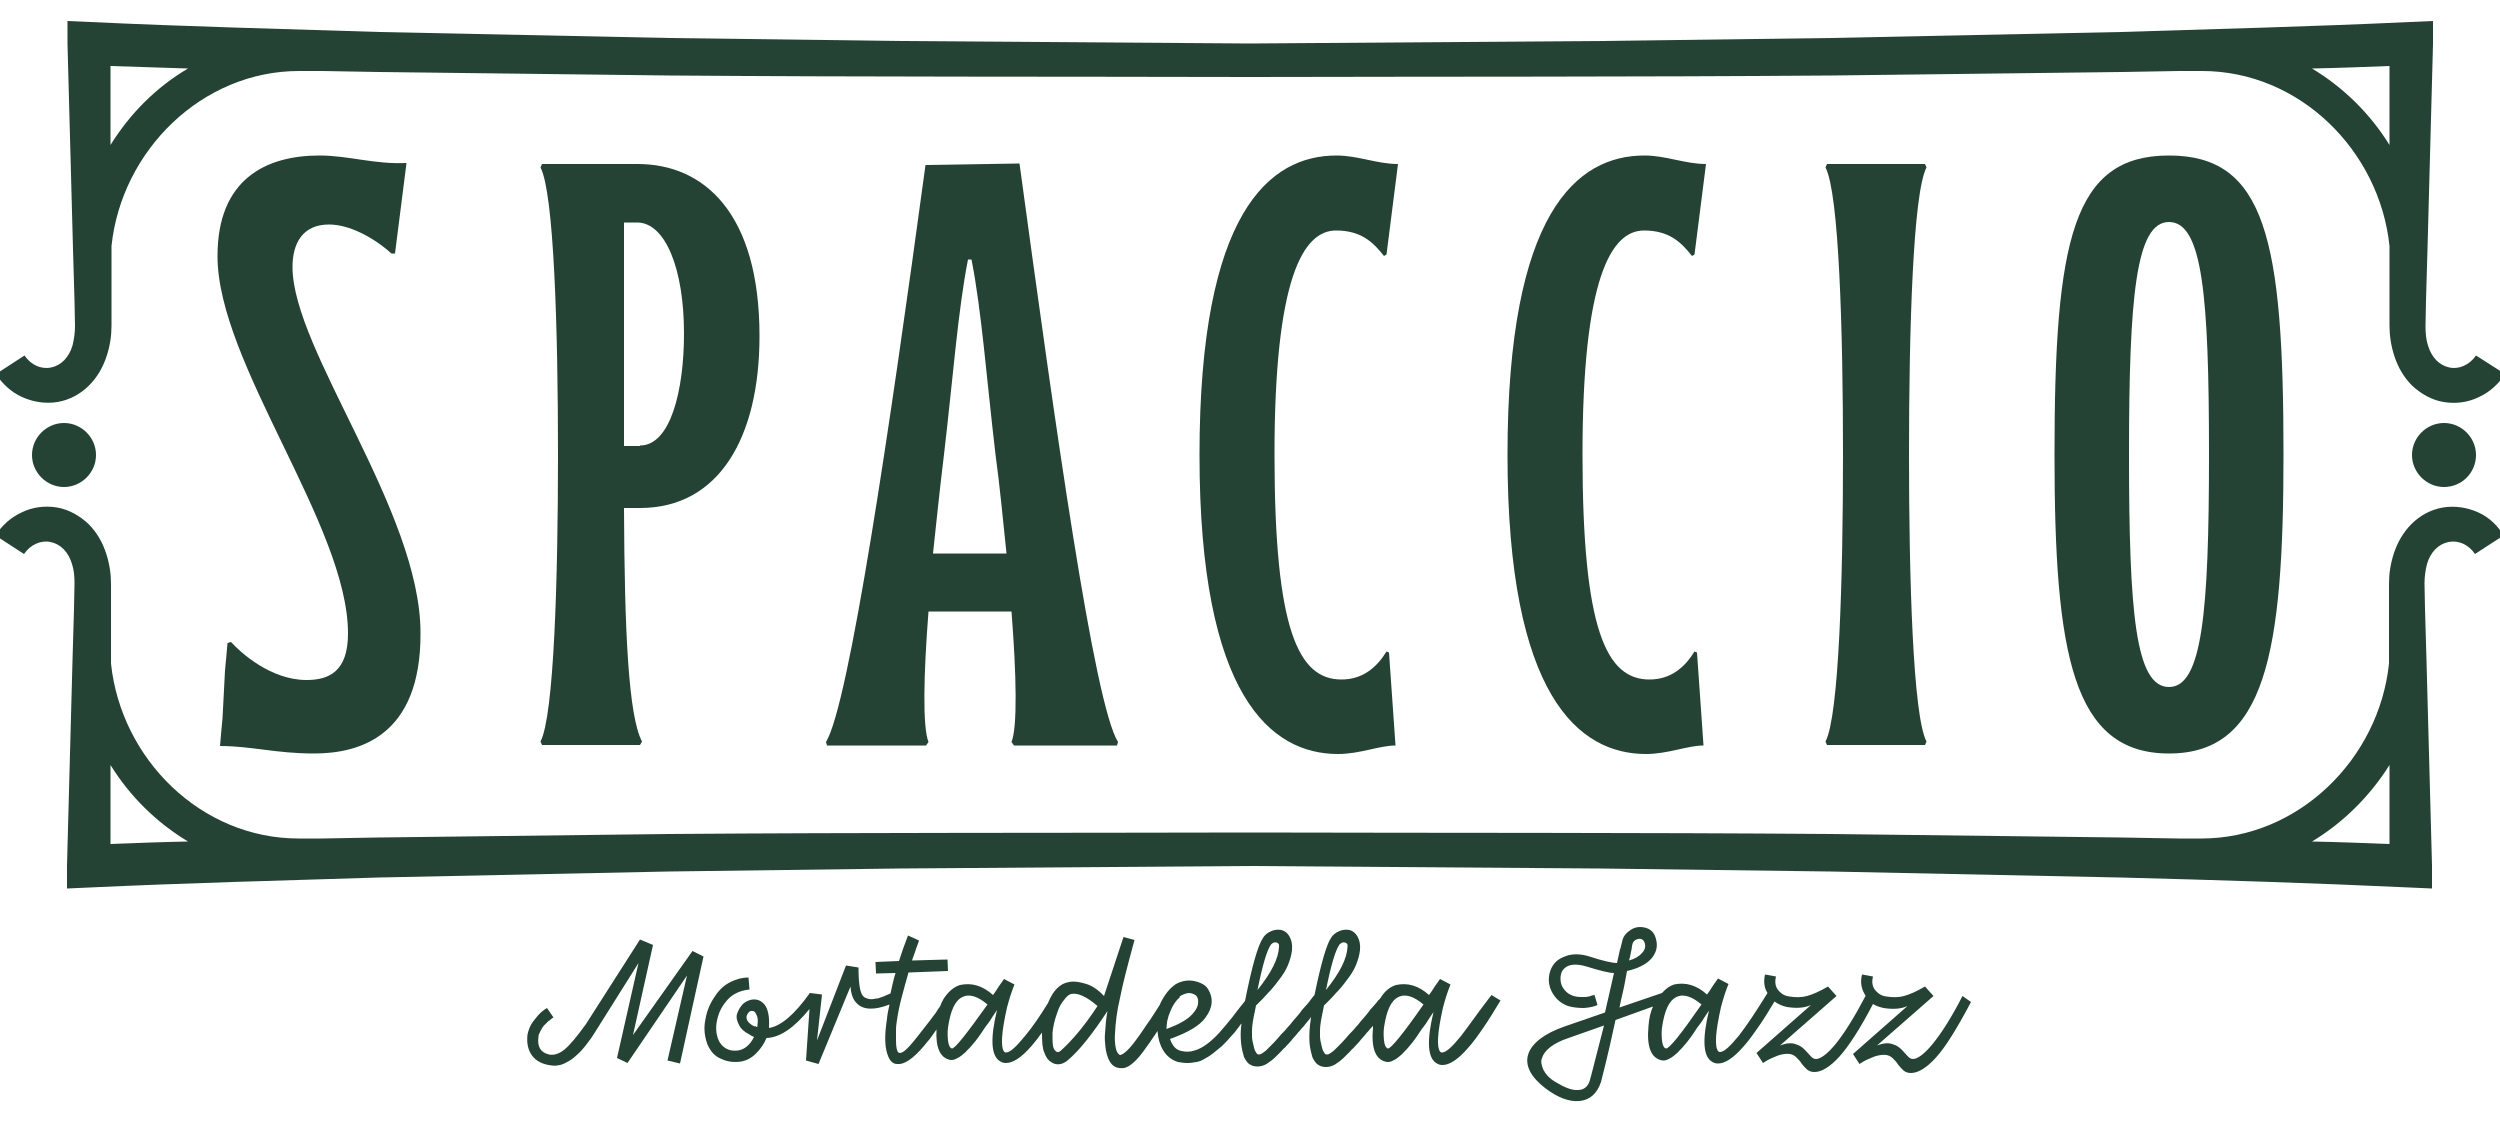
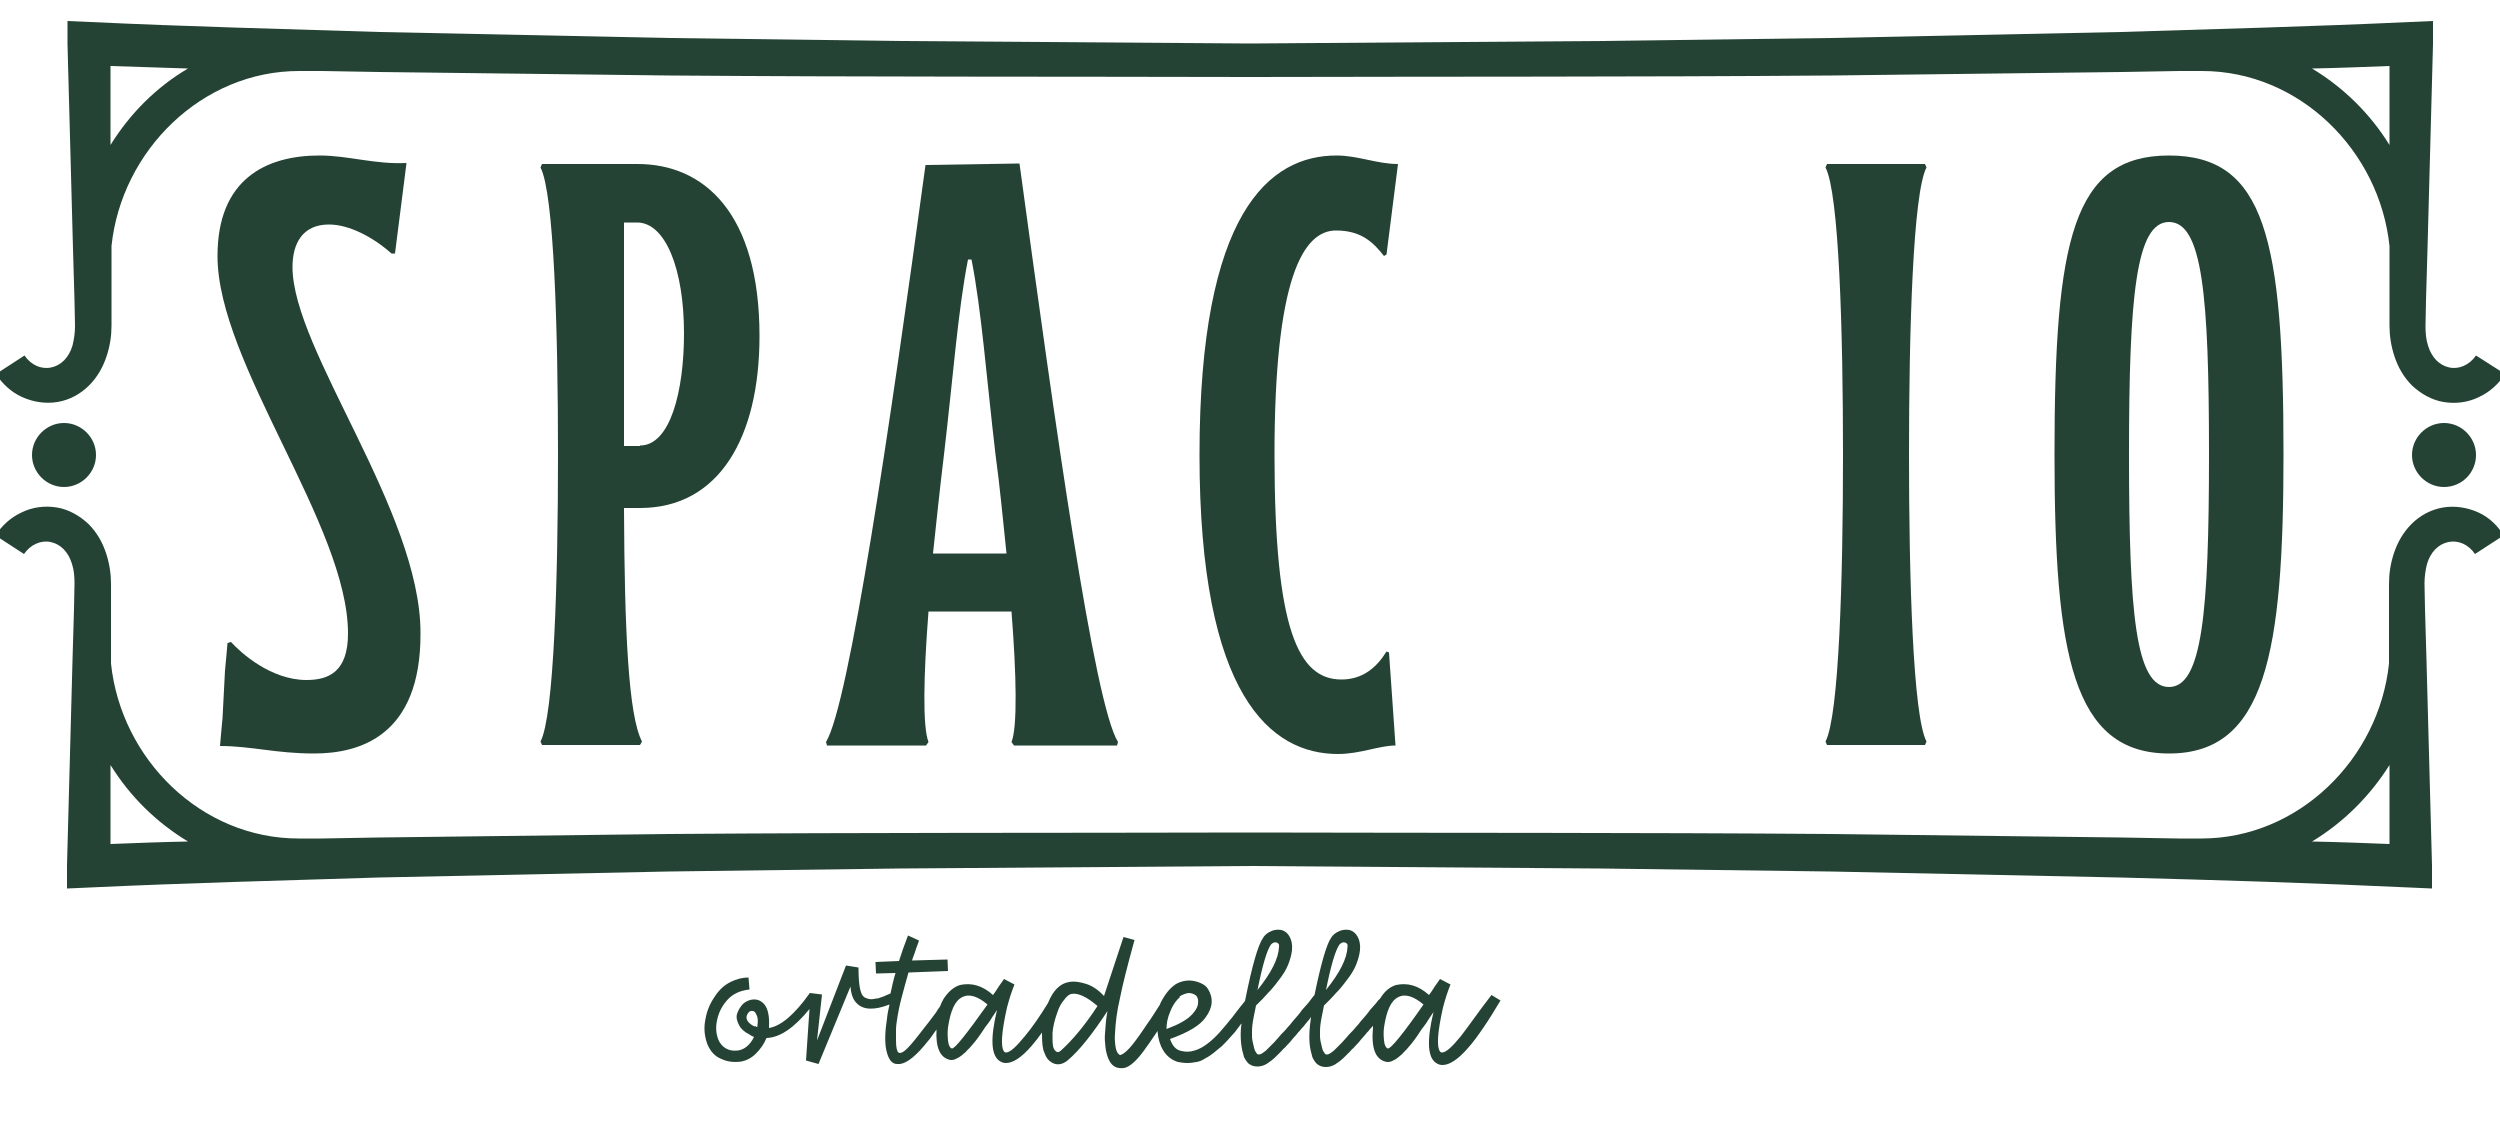
<svg xmlns="http://www.w3.org/2000/svg" version="1.1" id="Livello_1" x="0px" y="0px" viewBox="0 0 500 224.6" style="enable-background:new 0 0 500 224.6;" xml:space="preserve">
  <style type="text/css">
	.st0{fill:#244334;}
	.st1{fill:none;}
</style>
  <g id="Disegno_1_00000040564110851113752700000012723944297995315383_">
    <g>
      <g>
        <g>
-           <path class="st0" d="M126.6,207l4-18l-2.6-1.1l-10.8,16.9c-1.8,2.5-3.2,4.2-4.3,5.1c-1.1,0.9-2.2,1.2-3.1,1      c-1.7-0.4-2.4-1.6-2.1-3.6c0-0.3,0.1-0.5,0.3-0.9c0.1-0.1,0.1-0.3,0.2-0.4c0.1-0.1,0.2-0.3,0.2-0.4c0.1-0.1,0.2-0.2,0.3-0.4      c0.1-0.1,0.2-0.2,0.3-0.3c0.2-0.2,0.4-0.4,0.6-0.6c0.1-0.1,0.2-0.2,0.3-0.2c0.1-0.1,0.2-0.1,0.2-0.2c0.1-0.1,0.3-0.2,0.4-0.3      l0.2-0.1l-1.3-1.9c-0.2,0.1-0.5,0.3-1,0.7c-0.5,0.4-1.1,1.1-1.7,1.9c-0.7,0.9-1,1.8-1.2,2.7c-0.2,1.7,0.1,3.1,0.9,4.2      c0.8,1.1,2.1,1.8,4,2c0.6,0.1,1.1,0,1.6-0.1c0.5-0.1,1.1-0.4,1.8-0.8c0.7-0.4,1.5-1.1,2.4-2c0.4-0.5,0.9-1,1.3-1.6      c0.5-0.6,0.9-1.2,1.4-2l8.8-14l-4.3,19l2.1,1l11.9-17.5l-3.9,17l2.5,0.6l4.7-21.4l-2.2-1.1L126.6,207z" />
          <path class="st0" d="M292.2,207.2c-1.8,2.2-3,3.3-3.8,3.3c-0.2,0-0.3-0.1-0.4-0.2c-0.7-1-0.5-3.9,0.6-8.8c0.5-1.9,1-3.4,1.5-4.6      l-2.1-1.1c-0.1,0.1-0.3,0.5-0.7,1c-0.4,0.5-0.8,1.3-1.5,2.2c-2.1-1.9-4.3-2.5-6.6-2c-1.3,0.4-2.3,1.3-3.1,2.6      c-0.1,0.1-0.2,0.3-0.4,0.4c-0.3,0.4-0.6,0.8-0.9,1.1c-0.3,0.3-0.5,0.6-0.8,0.9c-0.4,0.6-1,1.3-1.8,2.2c-0.4,0.5-0.7,0.9-1.1,1.3      c-0.3,0.4-0.6,0.7-0.9,1c-0.3,0.3-0.6,0.6-0.9,1c-0.3,0.3-0.6,0.7-0.9,1c-0.3,0.3-0.6,0.6-0.9,0.9c-0.3,0.3-0.5,0.5-0.7,0.7      c-0.5,0.4-0.8,0.6-1,0.7c-0.4,0.2-0.8,0.1-0.9-0.2c-0.1-0.1-0.1-0.2-0.2-0.3c-0.1-0.1-0.2-0.4-0.3-0.8c-0.1-0.4-0.2-0.8-0.3-1.3      c0-0.2-0.1-0.5-0.1-0.8c0-0.3,0-0.7,0-1.1c0-0.8,0.1-1.7,0.3-2.7l0.5-2.5c0.5-0.5,1-1,1.4-1.4c0.4-0.4,0.7-0.8,1-1.1      c0.6-0.6,1.3-1.4,2.1-2.5c0.8-1,1.5-2.1,1.9-3.1c0.4-1,0.7-2,0.8-3c0.1-1.1-0.1-2-0.5-2.7c-0.4-0.7-0.9-1.1-1.6-1.3      c-0.6-0.1-1.3-0.1-2,0.2c-0.7,0.3-1.3,0.7-1.7,1.4c-0.9,1.3-2,5.1-3.3,11.4c-0.2,0.2-0.5,0.6-0.8,1c-0.3,0.4-0.6,0.8-0.9,1.1      c-0.3,0.3-0.5,0.6-0.8,0.9c-0.4,0.6-1,1.3-1.8,2.2c-0.4,0.5-0.7,0.9-1.1,1.3c-0.3,0.4-0.6,0.7-0.9,1c-0.3,0.3-0.6,0.6-0.9,1      c-0.3,0.3-0.6,0.7-0.9,1c-0.3,0.3-0.6,0.6-0.9,0.9c-0.3,0.3-0.5,0.5-0.7,0.7c-0.5,0.4-0.8,0.6-1,0.7c-0.4,0.2-0.8,0.1-0.9-0.2      c-0.1-0.1-0.1-0.2-0.2-0.3c-0.1-0.1-0.2-0.4-0.3-0.8c-0.1-0.4-0.2-0.8-0.3-1.3c0-0.2-0.1-0.5-0.1-0.8c0-0.3,0-0.7,0-1.1      c0-0.8,0.1-1.7,0.3-2.7l0.5-2.5c0.5-0.5,1-1,1.4-1.4c0.4-0.4,0.7-0.8,1-1.1c0.6-0.6,1.3-1.4,2.1-2.5c0.8-1,1.5-2.1,1.9-3.1      c0.4-1,0.7-2,0.8-3c0.1-1.1-0.1-2-0.5-2.7c-0.4-0.7-0.9-1.1-1.6-1.3c-0.6-0.1-1.3-0.1-2,0.2c-0.7,0.3-1.3,0.7-1.7,1.4      c-1,1.4-2.2,5.6-3.6,12.6c-0.4,0.5-0.8,1-1.2,1.5c-0.5,0.6-0.9,1.2-1.3,1.7c-0.9,1.1-1.7,2.1-2.6,3.1c-0.9,1-1.7,1.7-2.5,2.3      c-0.8,0.6-1.7,1.1-2.5,1.3c-0.9,0.3-1.7,0.3-2.6,0.1c-1.1-0.2-1.8-1-2.3-2.4c3.6-1.3,6-2.7,7.1-4.3c1.5-2,1.6-3.9,0.5-5.7      c-0.3-0.5-0.8-0.9-1.5-1.2c-0.7-0.3-1.5-0.5-2.3-0.5c-0.8,0-1.7,0.2-2.6,0.7c-1.2,0.8-2.2,2-3.1,3.8c0,0.1-0.1,0.2-0.1,0.3      c-0.9,1.4-1.7,2.7-2.5,3.8c-0.9,1.3-1.6,2.4-2.3,3.3c-1.3,1.8-2.4,2.8-3.1,3c-0.2,0-0.3-0.1-0.5-0.3c-0.2-0.3-0.4-0.7-0.5-1.4      c-0.1-0.7-0.2-1.6-0.1-2.6c0.1-2.2,0.4-4.6,1-7.1c0.5-2.6,1.5-6.5,2.9-11.6l-2.2-0.6l-3.9,11.8c-1.1-1.2-2.3-2-3.5-2.4      c-1.3-0.4-2.4-0.6-3.5-0.4c-1.8,0.3-3.2,1.7-4.2,4.2c-1.6,2.6-3.1,4.8-4.6,6.6c-1.8,2.2-3,3.3-3.8,3.3c-0.2,0-0.3-0.1-0.4-0.2      c-0.7-1-0.5-3.9,0.6-8.8c0.5-1.9,1-3.4,1.5-4.6l-2.1-1.1c-0.1,0.1-0.3,0.5-0.7,1c-0.4,0.5-0.8,1.3-1.5,2.2      c-2.1-1.9-4.3-2.5-6.6-2c-1.3,0.4-2.4,1.4-3.3,2.8c-0.3,0.5-0.5,1-0.7,1.5c-0.3,0.4-0.6,0.8-0.8,1.2c-0.5,0.7-0.9,1.2-1.2,1.6      c-0.6,0.8-1.4,1.8-2.5,3.2c-1.1,1.4-1.9,2.3-2.5,2.8c-0.6,0.5-1.1,0.6-1.3,0.4c-0.3-0.2-0.5-1-0.5-2.4c0-0.7,0-1.4,0-2.1      c0-0.7,0.1-1.4,0.2-2c0.2-1.4,0.5-2.9,0.9-4.4c0.4-1.6,0.9-3.3,1.4-5.1l7.9-0.3l-0.1-2.3l-7.1,0.2c0.2-0.7,0.5-1.3,0.7-2      c0.2-0.7,0.5-1.3,0.7-2l-2.2-1c-0.7,1.8-1.3,3.5-1.8,5.1l-4.7,0.2l0.1,2.3l3.9-0.1c-0.4,1.3-0.7,2.7-1,4.1c0,0,0,0,0,0      c-0.5,0.2-1,0.4-1.4,0.6c-0.2,0.1-0.4,0.1-0.6,0.2c-0.2,0.1-0.5,0.2-0.8,0.2c-0.5,0.1-1,0.2-1.5,0.1c-0.4-0.1-0.8-0.2-1.1-0.5      c-0.7-0.6-1-2.6-1-5.8l-2.5-0.4l-5.8,15l1-9.2l-2.4-0.3l0,0c0,0,0,0,0,0l-0.1,0l0,0.1c-3,4.2-5.7,6.5-8.1,6.9v-0.2v-0.2      c0.1-1.9-0.2-3.4-0.9-4.3c-0.8-0.9-1.7-1.2-2.9-0.9c-0.6,0.2-1.2,0.5-1.6,1c-0.5,0.6-0.8,1.2-1,1.8c-0.2,0.7,0,1.4,0.4,2.2      c0.4,0.8,1.1,1.4,2.1,1.9c0,0,0.1,0.1,0.3,0.2c0.1,0.1,0.3,0.1,0.6,0.3c-0.8,1.6-1.9,2.5-3.2,2.7c-0.9,0.1-1.7,0-2.4-0.4      c-0.7-0.4-1.2-1-1.5-1.7c-0.5-1.2-0.6-2.5-0.3-3.9c0.3-1.5,0.9-2.7,1.8-3.8c1.1-1.4,2.7-2.2,4.7-2.4l-0.2-2.4      c-1.2,0-2.4,0.3-3.6,0.9c-1.2,0.6-2.2,1.5-3,2.7c-1,1.4-1.7,2.9-2,4.7c-0.4,1.8-0.2,3.5,0.4,5.1c0.6,1.4,1.5,2.4,2.8,2.9      c1.3,0.6,2.6,0.7,4,0.5c1-0.2,2-0.7,2.9-1.6c0.9-0.9,1.6-1.9,2.1-3.1c2.7-0.1,5.5-2,8.6-5.8l-0.7,10.3l2.5,0.7l6.4-15.5      c0.1,1.5,0.5,2.6,1.2,3.3c1.3,1.4,3.5,1.5,6.6,0.3c-0.2,0.9-0.4,1.8-0.5,2.8c-0.4,2.6-0.5,4.8-0.1,6.5c0.4,1.7,1.1,2.6,2.1,2.6      c0.1,0,0.2,0,0.3,0c0.1,0,0.2,0,0.3,0c1.5-0.2,3.4-1.8,5.6-4.6c0.4-0.4,0.9-1.2,1.7-2.3c-0.2,3.6,0.7,5.7,2.8,6.1      c0.3,0,0.5,0,0.8-0.1c0.3-0.1,0.6-0.3,1-0.5c0.4-0.3,0.7-0.5,1-0.8c0.2-0.1,0.3-0.3,0.5-0.5c0.2-0.2,0.4-0.4,0.6-0.6      c0.2-0.2,0.4-0.5,0.6-0.7c0.2-0.2,0.3-0.4,0.5-0.6c0.3-0.4,0.7-0.9,1.1-1.5c0.2-0.3,0.4-0.6,0.6-0.9c0.2-0.3,0.3-0.5,0.5-0.7      c0.3-0.4,0.7-0.9,1.1-1.6l1-1.5c-1.4,5.8-1.2,9.3,0.7,10.3c0.3,0.2,0.7,0.3,1.1,0.3c1.4,0,3.1-1.1,5.1-3.4      c0.7-0.8,1.4-1.7,2.1-2.7c0,0.1,0,0.2,0,0.3c0,1.7,0.1,3,0.5,3.8c0.3,0.9,0.8,1.5,1.3,1.8c1,0.7,2.2,0.6,3.3-0.3      c2.5-2.1,5.1-5.5,8-9.9c-0.3,1.5-0.4,3-0.5,4.5c-0.1,0.9,0,1.9,0.1,2.8c0.1,0.8,0.3,1.6,0.6,2.3c0.3,0.7,0.7,1.2,1.2,1.5      c0.5,0.3,1.2,0.4,1.9,0.3c0.6-0.1,1.2-0.5,1.8-1c0.7-0.6,1.4-1.4,2.2-2.5c0.8-1.1,1.5-2.1,2.1-3c0.2-0.3,0.4-0.6,0.6-0.9      c0.1,1.5,0.5,2.8,1.1,3.8c0.7,1.2,1.7,2,3,2.4c0.6,0.1,1.2,0.2,1.9,0.2c0.6,0,1.2-0.1,1.8-0.2c0.6-0.1,1.1-0.3,1.7-0.7      c0.6-0.3,1.2-0.7,1.7-1.1c0.5-0.4,1.1-0.9,1.7-1.4c0.6-0.6,1.2-1.2,1.7-1.8c0.3-0.3,0.6-0.7,0.9-1c0.3-0.4,0.6-0.8,0.9-1.2      c0.1-0.2,0.3-0.4,0.4-0.5c-0.2,1.4-0.2,2.6-0.1,3.7c0.1,1.3,0.4,2.3,0.6,3c0.3,0.6,0.6,1,0.9,1.3c0.5,0.4,1.1,0.6,1.7,0.6      c0.6,0,1.2-0.1,1.9-0.5c0.3-0.2,0.6-0.4,1-0.7c0.4-0.3,0.8-0.7,1.3-1.2c0.2-0.2,0.5-0.5,0.7-0.7c0.2-0.2,0.4-0.5,0.7-0.7      c0.4-0.5,1-1,1.5-1.7c0.3-0.3,0.6-0.7,0.8-0.9c0.2-0.3,0.5-0.6,0.7-0.8c0.2-0.3,0.4-0.5,0.7-0.8c0.2-0.3,0.5-0.6,0.8-1      c0.3-0.3,0.5-0.6,0.7-0.9c0,0,0,0.1,0,0.1c-0.3,2-0.4,3.6-0.3,5c0.1,1.3,0.4,2.3,0.6,3c0.3,0.6,0.6,1,0.9,1.3      c0.5,0.4,1.1,0.6,1.7,0.6c0.6,0,1.2-0.1,1.9-0.5c0.3-0.2,0.6-0.4,1-0.7c0.4-0.3,0.8-0.7,1.3-1.2c0.2-0.2,0.5-0.5,0.7-0.7      c0.2-0.2,0.4-0.5,0.7-0.7c0.4-0.5,1-1,1.5-1.7c0.3-0.3,0.6-0.7,0.8-0.9c0.2-0.3,0.5-0.6,0.7-0.8c0.2-0.3,0.4-0.5,0.7-0.8      c0.1-0.1,0.1-0.2,0.2-0.2c0,0.1,0,0.2,0,0.3c-0.4,4.2,0.5,6.5,2.8,6.9c0.3,0,0.5,0,0.8-0.1c0.3-0.1,0.6-0.3,1-0.5      c0.4-0.3,0.7-0.5,1-0.8c0.2-0.1,0.3-0.3,0.5-0.5c0.2-0.2,0.4-0.4,0.6-0.6c0.2-0.2,0.4-0.5,0.6-0.7c0.2-0.2,0.3-0.4,0.5-0.6      c0.3-0.4,0.7-0.9,1.1-1.5c0.2-0.3,0.4-0.6,0.6-0.9c0.2-0.3,0.3-0.5,0.5-0.7c0.3-0.4,0.7-0.9,1.1-1.6l1-1.5      c-1.4,5.8-1.2,9.3,0.7,10.3c0.3,0.2,0.7,0.3,1.1,0.3c1.4,0,3.1-1.1,5.1-3.4c1-1.1,2-2.5,3.1-4.1c1.1-1.6,2.2-3.4,3.4-5.4      l-1.8-1.1C295.8,202.2,293.9,205,292.2,207.2z M267.9,188.9L267.9,188.9c0.4-0.4,0.7-0.5,1.1-0.4c0.4,0.1,0.6,0.4,0.5,0.9      c-0.1,2.3-1.5,5.1-4.3,8.6C266.2,193,267.1,190,267.9,188.9z M151.5,205v0.2c0,0.1,0,0.1-0.1,0.2c-0.1,0-0.2-0.1-0.4-0.2      l-0.1,0.1c-0.3-0.2-0.6-0.3-0.8-0.5c-0.8-0.6-1-1.3-0.6-2c0.3-0.5,0.6-0.7,1-0.6c0.4,0,0.6,0.3,0.8,0.8      C151.6,203.5,151.6,204.2,151.5,205z M190.4,209.7c-0.4-0.1-0.7-0.6-0.8-1.6c-0.1-1-0.1-1.8,0-2.6c0.5-3.4,1.4-5.4,2.9-6.1      c1.4-0.7,3.1-0.1,5,1.5C193.3,206.8,191,209.7,190.4,209.7z M212.2,210.1L212.2,210.1c-0.4,0.4-0.8,0.4-1.1,0.1      c-0.2-0.2-0.4-0.5-0.5-1c-0.1-0.5-0.1-1.4-0.1-2.6c0.1-1.2,0.4-2.6,1-4.2c0.3-1,0.8-1.8,1.3-2.4c0.5-0.7,1-1.1,1.4-1.2      c1.3-0.3,3.1,0.5,5.3,2.4C216.9,205.2,214.4,208.1,212.2,210.1z M233.3,205.8c0-1.1,0.2-2.3,0.8-3.6c0.5-1.3,1.2-2.2,1.9-2.8      l-0.1-0.1c0.6-0.4,1.2-0.6,1.8-0.7c0.6,0,1.1,0.2,1.5,0.5c0.4,0.4,0.5,1,0.4,1.7c-0.1,0.7-0.5,1.3-1.1,2      C237.4,204,235.7,204.9,233.3,205.8L233.3,205.8z M254.2,188.9L254.2,188.9c0.4-0.4,0.7-0.5,1.1-0.4c0.4,0.1,0.6,0.4,0.5,0.9      c-0.1,2.3-1.5,5.1-4.3,8.6C252.5,193,253.4,190,254.2,188.9z M277.6,209.7c-0.4-0.1-0.7-0.6-0.8-1.6c-0.1-1-0.1-1.8,0-2.6      c0.5-3.4,1.4-5.4,2.9-6.1c1.4-0.7,3.1-0.1,5,1.5C280.6,206.8,278.2,209.7,277.6,209.7z" />
-           <path class="st0" d="M392.5,199.2c-2.2,4.3-4.2,7.4-5.9,9.5s-3.1,3.1-4,3.1c-0.4,0-0.7-0.2-1-0.5c-0.3-0.3-0.7-0.8-1.2-1.3      c-0.5-0.5-1-0.9-1.7-1.1c-0.9-0.4-2-0.3-3.3,0.2l11.3-9.9l-1.7-1.9c-1.7,1-3.1,1.6-4.2,1.9c-1.1,0.3-2.3,0.3-3.5,0.1      c-0.9-0.1-1.6-0.5-2.2-1.2c-0.6-0.7-0.8-1.6-0.5-2.8l-2.2-0.4c-0.4,1.6-0.1,3,0.7,4.2c0,0,0,0,0,0.1c-2.2,4.2-4.2,7.4-5.9,9.5      c-1.7,2.1-3.1,3.1-4,3.1c-0.4,0-0.7-0.2-1-0.5c-0.3-0.3-0.7-0.8-1.2-1.3c-0.5-0.5-1-0.9-1.7-1.1c-0.9-0.4-2-0.3-3.3,0.2      l11.3-9.9l-1.7-1.9c-1.7,1-3.1,1.6-4.2,1.9c-1.1,0.3-2.3,0.3-3.5,0.1c-0.9-0.1-1.6-0.5-2.2-1.2c-0.6-0.7-0.8-1.6-0.5-2.8      l-2.2-0.4c-0.3,1.4-0.2,2.6,0.5,3.7l0,0c-2.1,3.4-4,6.3-5.7,8.5c-1.8,2.2-3,3.3-3.8,3.3c-0.2,0-0.3-0.1-0.4-0.2      c-0.7-1-0.5-3.9,0.6-8.8c0.5-1.9,1-3.4,1.5-4.6l-2.1-1.1c-0.1,0.1-0.3,0.5-0.7,1c-0.4,0.5-0.8,1.3-1.5,2.2      c-2.1-1.9-4.3-2.5-6.6-2c-0.9,0.3-1.7,0.9-2.4,1.7l-8.5,2.9c0.2-1,0.4-2,0.7-3.2c0.3-1.2,0.5-2.6,0.8-4.1c0.5-0.1,1.2-0.3,2-0.6      c1.7-0.7,2.9-1.6,3.5-2.8c0.6-1.1,0.6-2.3,0.1-3.6c-0.4-1-1.2-1.5-2.1-1.7c-1-0.2-1.9-0.1-2.8,0.5c-0.9,0.6-1.5,1.3-1.7,2.4      c0,0.1-0.1,0.4-0.2,0.8c0,0.2-0.1,0.4-0.2,0.7c-0.1,0.3-0.1,0.5-0.2,0.9c-0.1,0.3-0.1,0.6-0.2,0.9c-0.1,0.3-0.1,0.6-0.2,0.9      c-0.9,0-2.8-0.4-5.5-1.3c-1.9-0.6-3.7-0.6-5.2,0.1c-1.5,0.6-2.4,1.7-2.8,3.3c-0.3,1.4-0.1,2.7,0.6,3.9c0.7,1.2,1.7,2.1,3.1,2.6      c1,0.3,2.1,0.4,3.2,0.4c1.2-0.1,2.1-0.3,2.7-0.6l-0.6-2l-0.1,0c-0.1,0-0.2,0.1-0.4,0.1l-0.6,0.2c-0.2,0-0.4,0.1-0.8,0.1      c-0.1,0-0.3,0-0.4,0c-0.1,0-0.3,0-0.4,0c-1.3,0-2.3-0.4-3-1.1c-0.8-0.8-1.1-1.6-1.1-2.6c0-1.1,0.4-1.9,1.3-2.4      c0.9-0.5,2.2-0.5,3.9,0c2.6,0.8,4.5,1.3,5.5,1.3l-1.8,7.9l-8.1,2.8c-2,0.7-3.6,1.5-4.9,2.5c-1.3,1-2.1,2.1-2.4,3.2      c-0.6,2.2,0.6,4.4,3.4,6.6c2.5,1.9,4.8,2.8,6.9,2.6c2.1-0.2,3.5-1.5,4.3-3.8c0.1-0.4,0.4-1.6,0.9-3.6c0.5-2.1,1.2-5,2-8.8      l7.5-2.7c-0.5,1.1-0.8,2.4-0.9,3.9c-0.4,4.2,0.5,6.5,2.8,6.9c0.3,0,0.5,0,0.8-0.1c0.3-0.1,0.6-0.3,1-0.5c0.4-0.3,0.7-0.5,1-0.8      c0.2-0.1,0.3-0.3,0.5-0.5c0.2-0.2,0.4-0.4,0.6-0.6c0.2-0.2,0.4-0.5,0.6-0.7c0.2-0.2,0.3-0.4,0.5-0.6c0.3-0.4,0.7-0.9,1.1-1.5      c0.2-0.3,0.4-0.6,0.6-0.9c0.2-0.3,0.3-0.5,0.5-0.7c0.3-0.4,0.7-0.9,1.1-1.6l1-1.5c-1.4,5.8-1.2,9.3,0.7,10.3      c0.3,0.2,0.7,0.3,1.1,0.3c1.4,0,3.1-1.1,5.1-3.4c1-1.1,2-2.5,3.1-4.1c1-1.4,2-3.1,3.1-4.9c0.7,0.5,1.5,0.9,2.5,1.1      c1.9,0.3,3.5,0.2,4.8-0.4l-10.9,9.6l1.3,2l0.8-0.5c0.3-0.2,0.6-0.3,1-0.5c0.4-0.2,0.8-0.3,1.2-0.5c0.9-0.3,1.7-0.4,2.4-0.3      c0.5,0.1,0.9,0.3,1.3,0.7c0.4,0.4,0.8,0.8,1,1.2c0.3,0.4,0.7,0.8,1.1,1.2c0.5,0.4,1,0.5,1.5,0.5c1.4,0,3.1-1,5-3.1      c1.8-2,4.1-5.5,6.7-10.5c0.6,0.4,1.3,0.6,2.1,0.8c1.9,0.3,3.5,0.2,4.8-0.4l-10.9,9.6l1.3,2l0.8-0.5c0.3-0.2,0.6-0.3,1-0.5      c0.4-0.2,0.8-0.3,1.2-0.5c0.9-0.3,1.7-0.4,2.4-0.3c0.5,0.1,0.9,0.3,1.3,0.7c0.4,0.4,0.8,0.8,1,1.2c0.3,0.4,0.7,0.8,1.1,1.2      c0.5,0.4,1,0.5,1.5,0.5c1.4,0,3.1-1,5-3.1c1.9-2.1,4.2-5.8,7-11.1L392.5,199.2z M326.2,190.4c0.1-0.5,0.2-0.9,0.2-1.2      c0.1-0.6,0.3-1,0.7-1.2c0.4-0.2,0.7-0.3,1.1-0.2c0.4,0.1,0.6,0.4,0.7,0.7l0,0c0.3,0.7,0.1,1.5-0.5,2.1c-0.6,0.7-1.5,1.2-2.6,1.5      C326,191.5,326.1,190.9,326.2,190.4z M317.9,216.3L317.9,216.3c-0.4,1.1-1.2,1.7-2.3,1.7c-1.2,0.1-2.7-0.5-4.5-1.6      c-1.2-0.7-2-1.6-2.4-2.4c-0.4-0.9-0.6-1.7-0.3-2.4c0.5-1.6,2.3-3,5.3-4l7.1-2.5C319.1,211.6,318.2,215.4,317.9,216.3z       M333.2,209.7c-0.4-0.1-0.7-0.6-0.8-1.6c-0.1-1-0.1-1.8,0-2.6c0.5-3.4,1.4-5.4,2.9-6.1c1.4-0.7,3.1-0.1,5,1.5      C336.2,206.8,333.9,209.7,333.2,209.7z" />
        </g>
        <g>
          <g>
            <path class="st0" d="M62.8,150.7c-7.6,0-12.6-1.5-18.8-1.5c0.2-2,0.3-3.8,0.5-5.5l0.5-9.6c0.2-1.7,0.3-3.5,0.5-5.5l0.7-0.2       c2,2.2,8,7.6,15.1,7.6c4.5,0,8.3-1.7,8.3-9.3c0-21.6-26.1-54-26.1-75.5c0-15.3,9.6-20.1,20.4-20.1c5.8,0,11,1.8,17.4,1.5       l-2.3,18.1h-0.7c-3.7-3.3-8.5-5.8-12.5-5.8c-5.3,0-7.3,3.8-7.3,8.5c0,16.6,25.6,48.8,25.6,73.2       C84.2,147.3,71.8,150.7,62.8,150.7z" />
            <path class="st0" d="M128.4,148.3L128,149h-19.6l-0.3-0.7c2.7-5.1,3.5-32.5,3.5-57.4c0-24.9-0.8-52.3-3.5-57.4l0.3-0.7h19.1       c13.3,0,24.4,9.8,24.4,34.4c0,20.3-8.1,34.4-23.9,34.4h-3.2C124.9,126.4,125.7,143.2,128.4,148.3z M128,89.1       c6.1,0,8.8-11,8.8-22.4c0-12.9-3.7-22.1-9.3-22.2c-0.2,0-2.3,0-2.7,0v44.7H128z" />
            <path class="st0" d="M203.9,32.7c7.1,52.1,14.9,108,19.7,115.7l-0.2,0.7h-20.6l-0.5-0.7c1.2-3,1-13.3,0-26.1h-16.6       c-1,12.8-1.2,23.1,0,26.1l-0.5,0.7h-19.8l-0.2-0.7c4.6-7.5,12.8-63.1,19.9-115.4L203.9,32.7z M201.3,110.7       c-0.7-6.5-1.3-13.3-2.2-19.8c-1.8-15.3-2.8-28.9-4.8-39h-0.7c-2,10.1-3,23.7-4.8,39c-0.8,6.5-1.5,13.3-2.2,19.8H201.3z" />
            <path class="st0" d="M267.3,31.1c4.3,0,8.1,1.7,12.3,1.7l-2.3,18.1l-0.5,0.3c-2.2-2.8-4.6-5.1-9.6-5.1       c-6.6,0-12.3,9.6-12.3,44.8s4.8,45,13.4,45c4.3,0,7.1-2.5,9-5.6l0.5,0.2l1.3,18.6c-3.2,0-7.1,1.7-11.5,1.7       c-13.4,0-27.7-11.5-27.7-59.8C239.9,42.4,253.9,31.1,267.3,31.1z" />
-             <path class="st0" d="M328.9,31.1c4.3,0,8.1,1.7,12.3,1.7l-2.3,18.1l-0.5,0.3c-2.2-2.8-4.6-5.1-9.6-5.1       c-6.6,0-12.3,9.6-12.3,44.8s4.8,45,13.4,45c4.3,0,7.1-2.5,9-5.6l0.5,0.2l1.3,18.6c-3.2,0-7.1,1.7-11.5,1.7       c-13.4,0-27.7-11.5-27.7-59.8C301.5,42.4,315.4,31.1,328.9,31.1z" />
            <path class="st0" d="M365.1,33.5l0.3-0.7H385l0.3,0.7c-2.7,5.1-3.5,32.5-3.5,57.4c0,24.9,0.8,52.3,3.5,57.4L385,149h-19.6       l-0.3-0.7c2.7-5.1,3.5-32.5,3.5-57.4C368.6,66,367.8,38.6,365.1,33.5z" />
            <path class="st0" d="M433.8,150.7c-19.3,0-22.9-19.9-22.9-59.8c0-43,3.7-59.8,22.9-59.8c19.3,0,22.9,16.8,22.9,59.8       C456.7,130.7,453.1,150.7,433.8,150.7z M433.8,44.4c-6.6,0-8,14.8-8,46.5c0,31.7,1.3,46.5,8,46.5c6.6,0,8-14.8,8-46.5       C441.8,59.2,440.5,44.4,433.8,44.4z" />
          </g>
        </g>
        <g>
          <path class="st0" d="M488.8,97.4c-3.5,0-6.4-2.9-6.4-6.4c0-3.5,2.9-6.4,6.4-6.4s6.4,2.9,6.4,6.4      C495.2,94.5,492.4,97.4,488.8,97.4z" />
        </g>
        <g>
          <path class="st0" d="M12.8,97.4c-3.5,0-6.4-2.9-6.4-6.4c0-3.5,2.9-6.4,6.4-6.4s6.4,2.9,6.4,6.4C19.2,94.5,16.3,97.4,12.8,97.4z" />
        </g>
      </g>
      <path class="st1" d="M22.1,28.8c3.9-6.3,9.2-11.5,15.5-15.3c-5.2-0.1-10.3-0.3-15.5-0.5L22.1,28.8z" />
      <path class="st1" d="M477.9,28.8c-3.9-6.3-9.2-11.5-15.5-15.3c5.2-0.1,10.3-0.3,15.5-0.5L477.9,28.8z" />
      <g>
        <path class="st0" d="M495.2,71.1c-1.3,1.9-3.4,2.8-5.3,2.4c-2-0.4-3.6-2-4.3-4.4c-0.4-1.2-0.5-2.5-0.5-3.9l0.1-5.1l0.3-10.3     l1.1-41v0V4.2L482,4.4c-19.3,0.9-38.6,1.4-57.9,2l-58,1.2L320,8.2l-70,0.5l0,0h0l0,0l-70-0.5l-46.1-0.6l-58-1.2     C56.6,5.8,37.2,5.3,18,4.4l-4.5-0.2v4.6v0l1.1,41l0.3,10.3l0.1,5.1c0,1.4-0.2,2.7-0.5,3.9c-0.7,2.4-2.3,4-4.3,4.4     c-2,0.4-4-0.5-5.3-2.4l-5.7,3.7c1.2,1.9,3,3.6,5.2,4.6c2.2,1,4.7,1.4,7.1,1c2.4-0.4,4.6-1.6,6.3-3.3c1.7-1.7,2.8-3.7,3.5-5.8     c0.7-2.1,1-4.1,1-6.2l0-5.1l0-10.3l0-0.5c2-19.1,18.1-35,37.5-35l4.6,0c3.8,0.1,7.6,0.1,11.4,0.2l58.1,0.7     c38.7,0.3,77.5,0.2,116.2,0.3c0,0,0,0,0,0h0c0,0,0,0,0,0c38.7-0.1,77.4,0,116.2-0.3l58.1-0.7c3.8-0.1,7.6-0.1,11.4-0.2l4.6,0     c19.5,0,35.5,15.9,37.5,35l0,0.5l0,10.3l0,5.1c0,2,0.3,4.1,1,6.2c0.7,2.1,1.8,4.1,3.5,5.8c1.7,1.6,3.9,2.9,6.3,3.3     c2.4,0.4,4.9,0.1,7.1-1c2.2-1,4-2.7,5.2-4.6L495.2,71.1z M22.1,29l0-15.8c5.2,0.2,10.3,0.3,15.5,0.5C31.3,17.4,26,22.7,22.1,29z      M477.9,29c-3.9-6.3-9.2-11.5-15.5-15.3c5.2-0.1,10.3-0.3,15.5-0.5L477.9,29z" />
        <path class="st0" d="M495.7,102.5c-2.2-1-4.7-1.4-7.1-1c-2.4,0.4-4.6,1.6-6.3,3.3c-1.7,1.7-2.8,3.7-3.5,5.8c-0.7,2.1-1,4.1-1,6.2     l0,5.1l0,10.3l0,0.5c-2,19.1-18.1,35-37.5,35l-4.6,0c-3.8-0.1-7.6-0.1-11.4-0.2l-58.1-0.7c-38.7-0.3-77.5-0.2-116.2-0.3     c0,0,0,0,0,0h0c0,0,0,0,0,0c-38.7,0.1-77.4,0-116.2,0.3l-58.1,0.7c-3.8,0.1-7.6,0.1-11.4,0.2l-4.6,0c-19.5,0-35.5-15.9-37.5-35     l0-0.5l0-10.3l0-5.1c0-2-0.3-4.1-1-6.2c-0.7-2.1-1.8-4.1-3.5-5.8c-1.7-1.6-3.9-2.9-6.3-3.3c-2.4-0.4-4.9-0.1-7.1,1     c-2.2,1-4,2.7-5.2,4.6l5.7,3.7c1.3-1.9,3.4-2.8,5.3-2.4c2,0.4,3.6,2,4.3,4.4c0.4,1.2,0.5,2.5,0.5,3.9l-0.1,5.1l-0.3,10.3l-1.1,41     v0v4.6l4.5-0.2c19.3-0.9,38.6-1.4,57.9-2l58-1.2l46.1-0.6l70-0.5l0,0h0l0,0l70,0.5l46.1,0.6l58,1.2c19.3,0.5,38.7,1.1,57.9,2     l4.5,0.2v-4.6v0l-1.1-41l-0.3-10.3l-0.1-5.1c0-1.4,0.2-2.7,0.5-3.9c0.7-2.4,2.3-4,4.3-4.4c2-0.4,4,0.5,5.3,2.4l5.7-3.7     C499.7,105.3,497.9,103.5,495.7,102.5z M22.1,168.8l0-15.8c3.9,6.3,9.2,11.5,15.5,15.3C32.4,168.4,27.3,168.6,22.1,168.8z      M462.4,168.3c6.3-3.8,11.6-9.1,15.5-15.3l0,15.8C472.7,168.6,467.6,168.4,462.4,168.3z" />
      </g>
    </g>
  </g>
</svg>